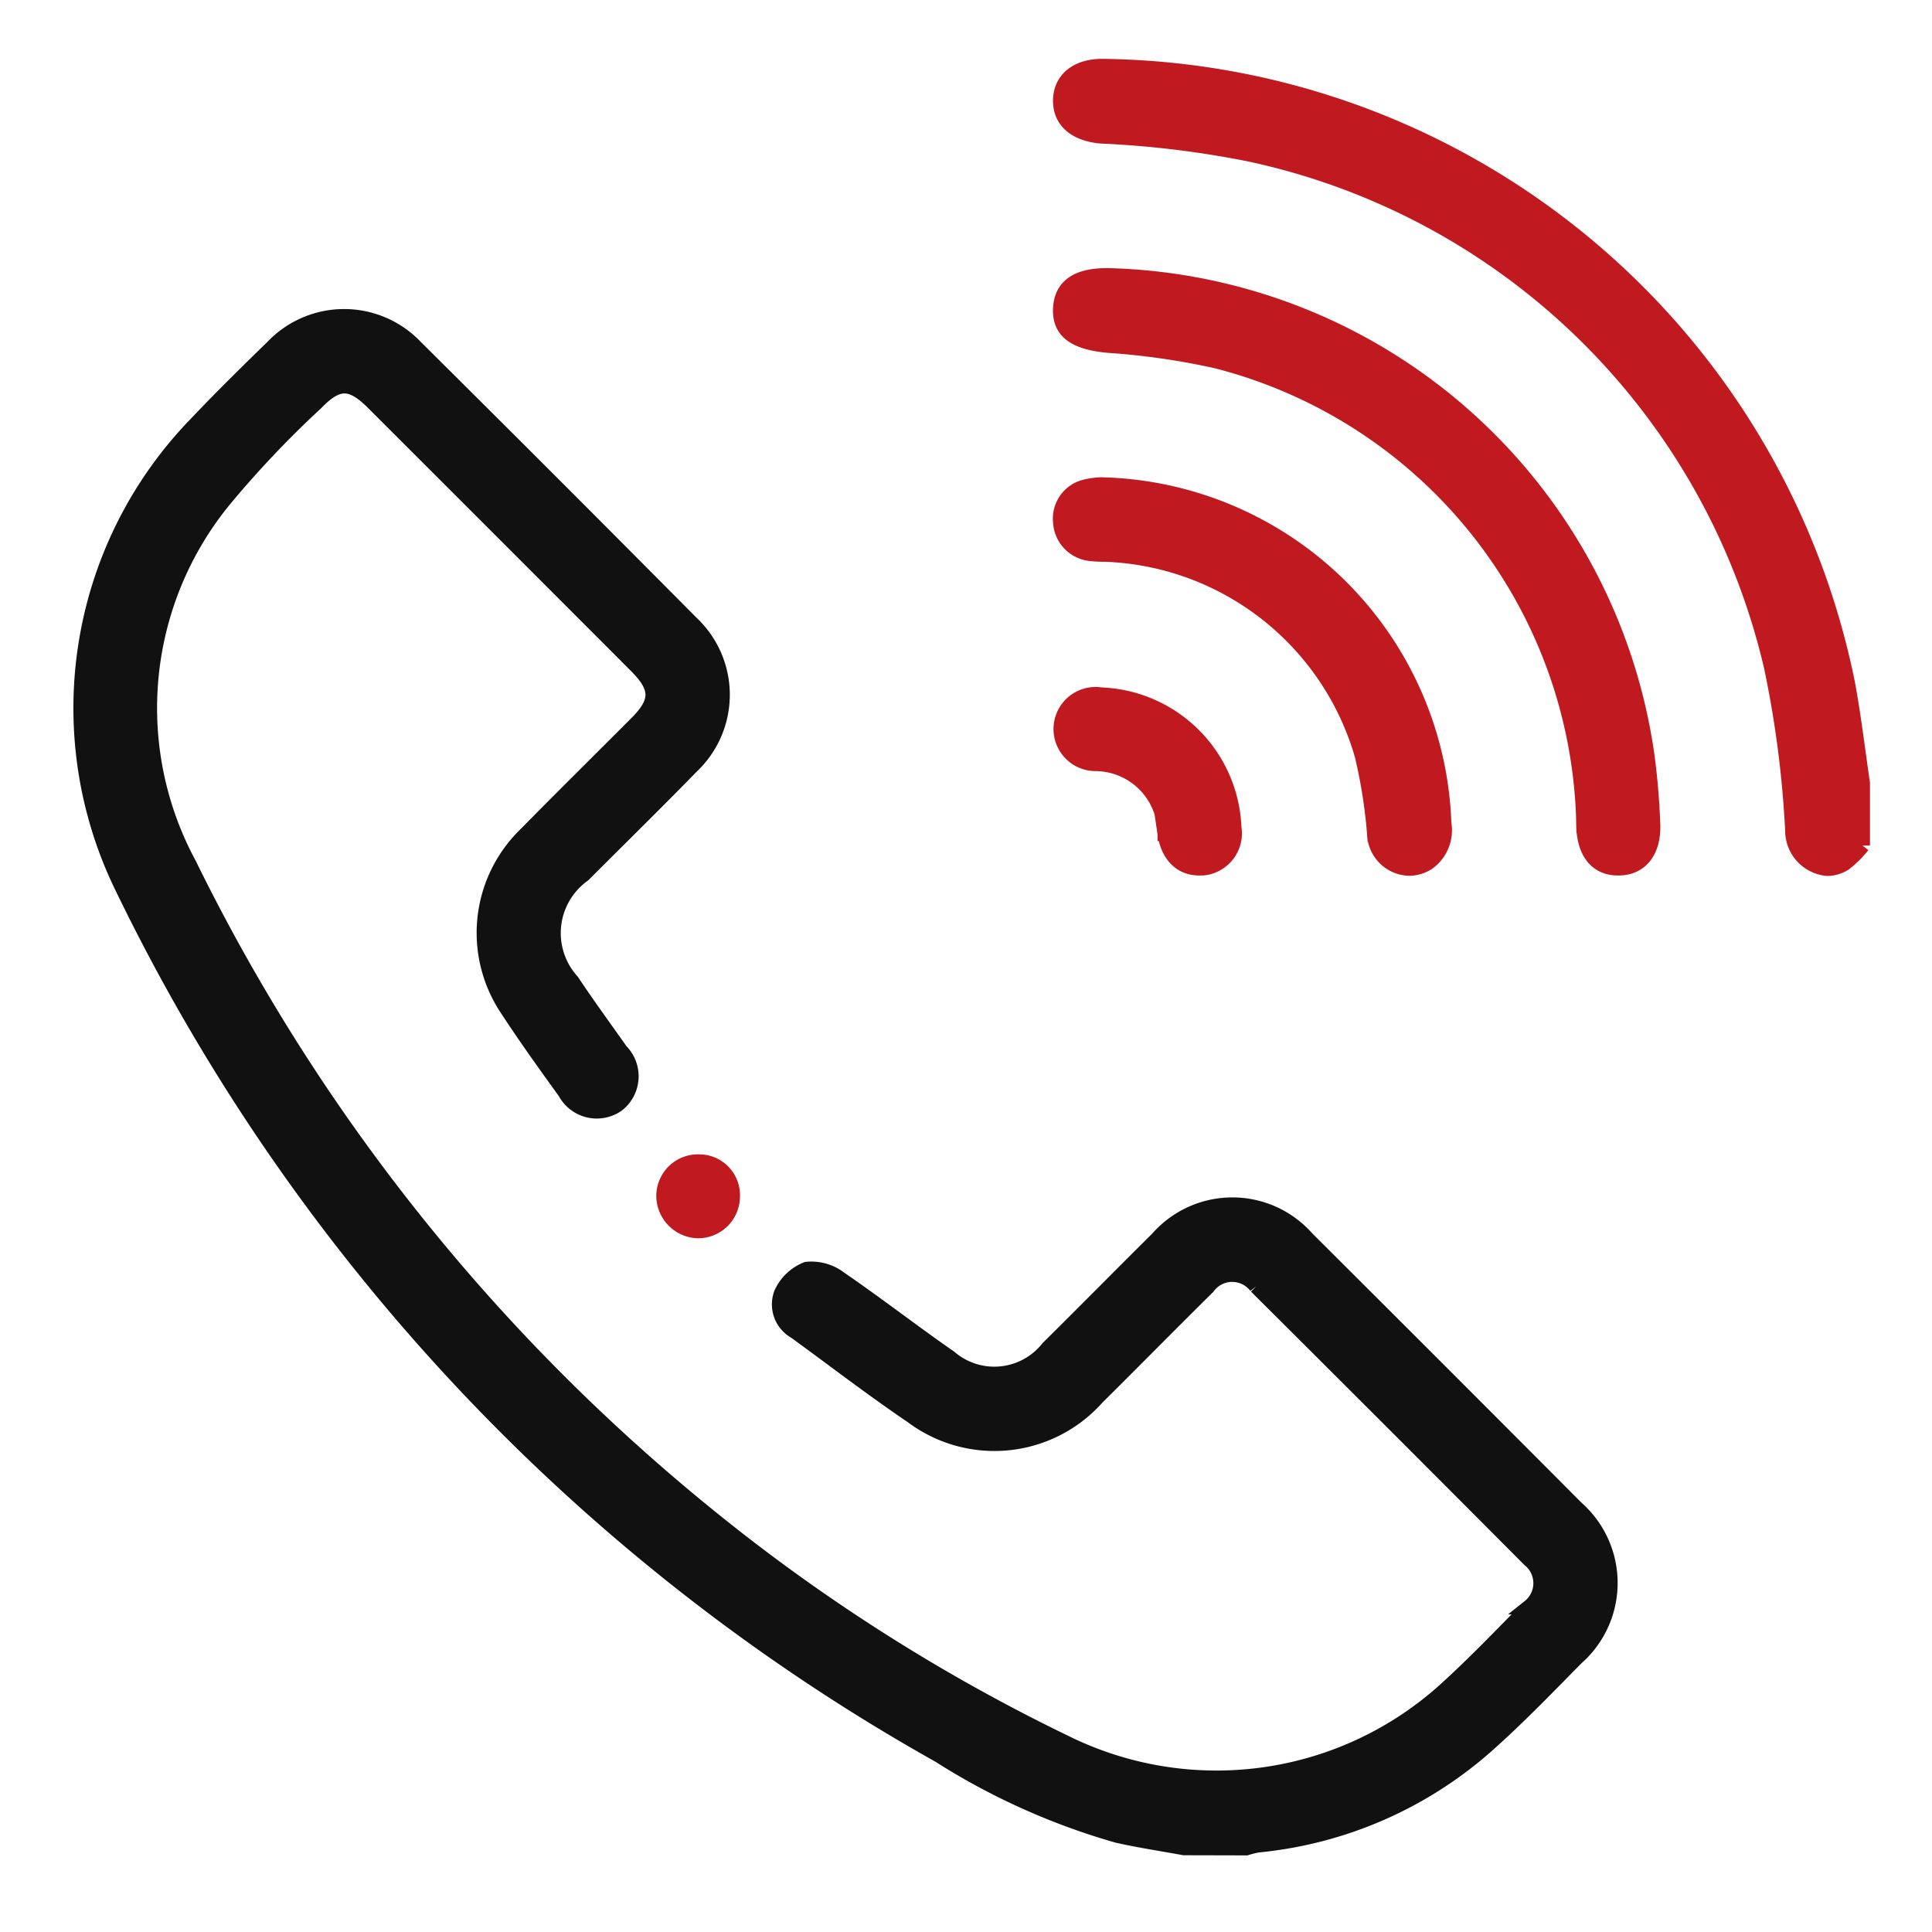
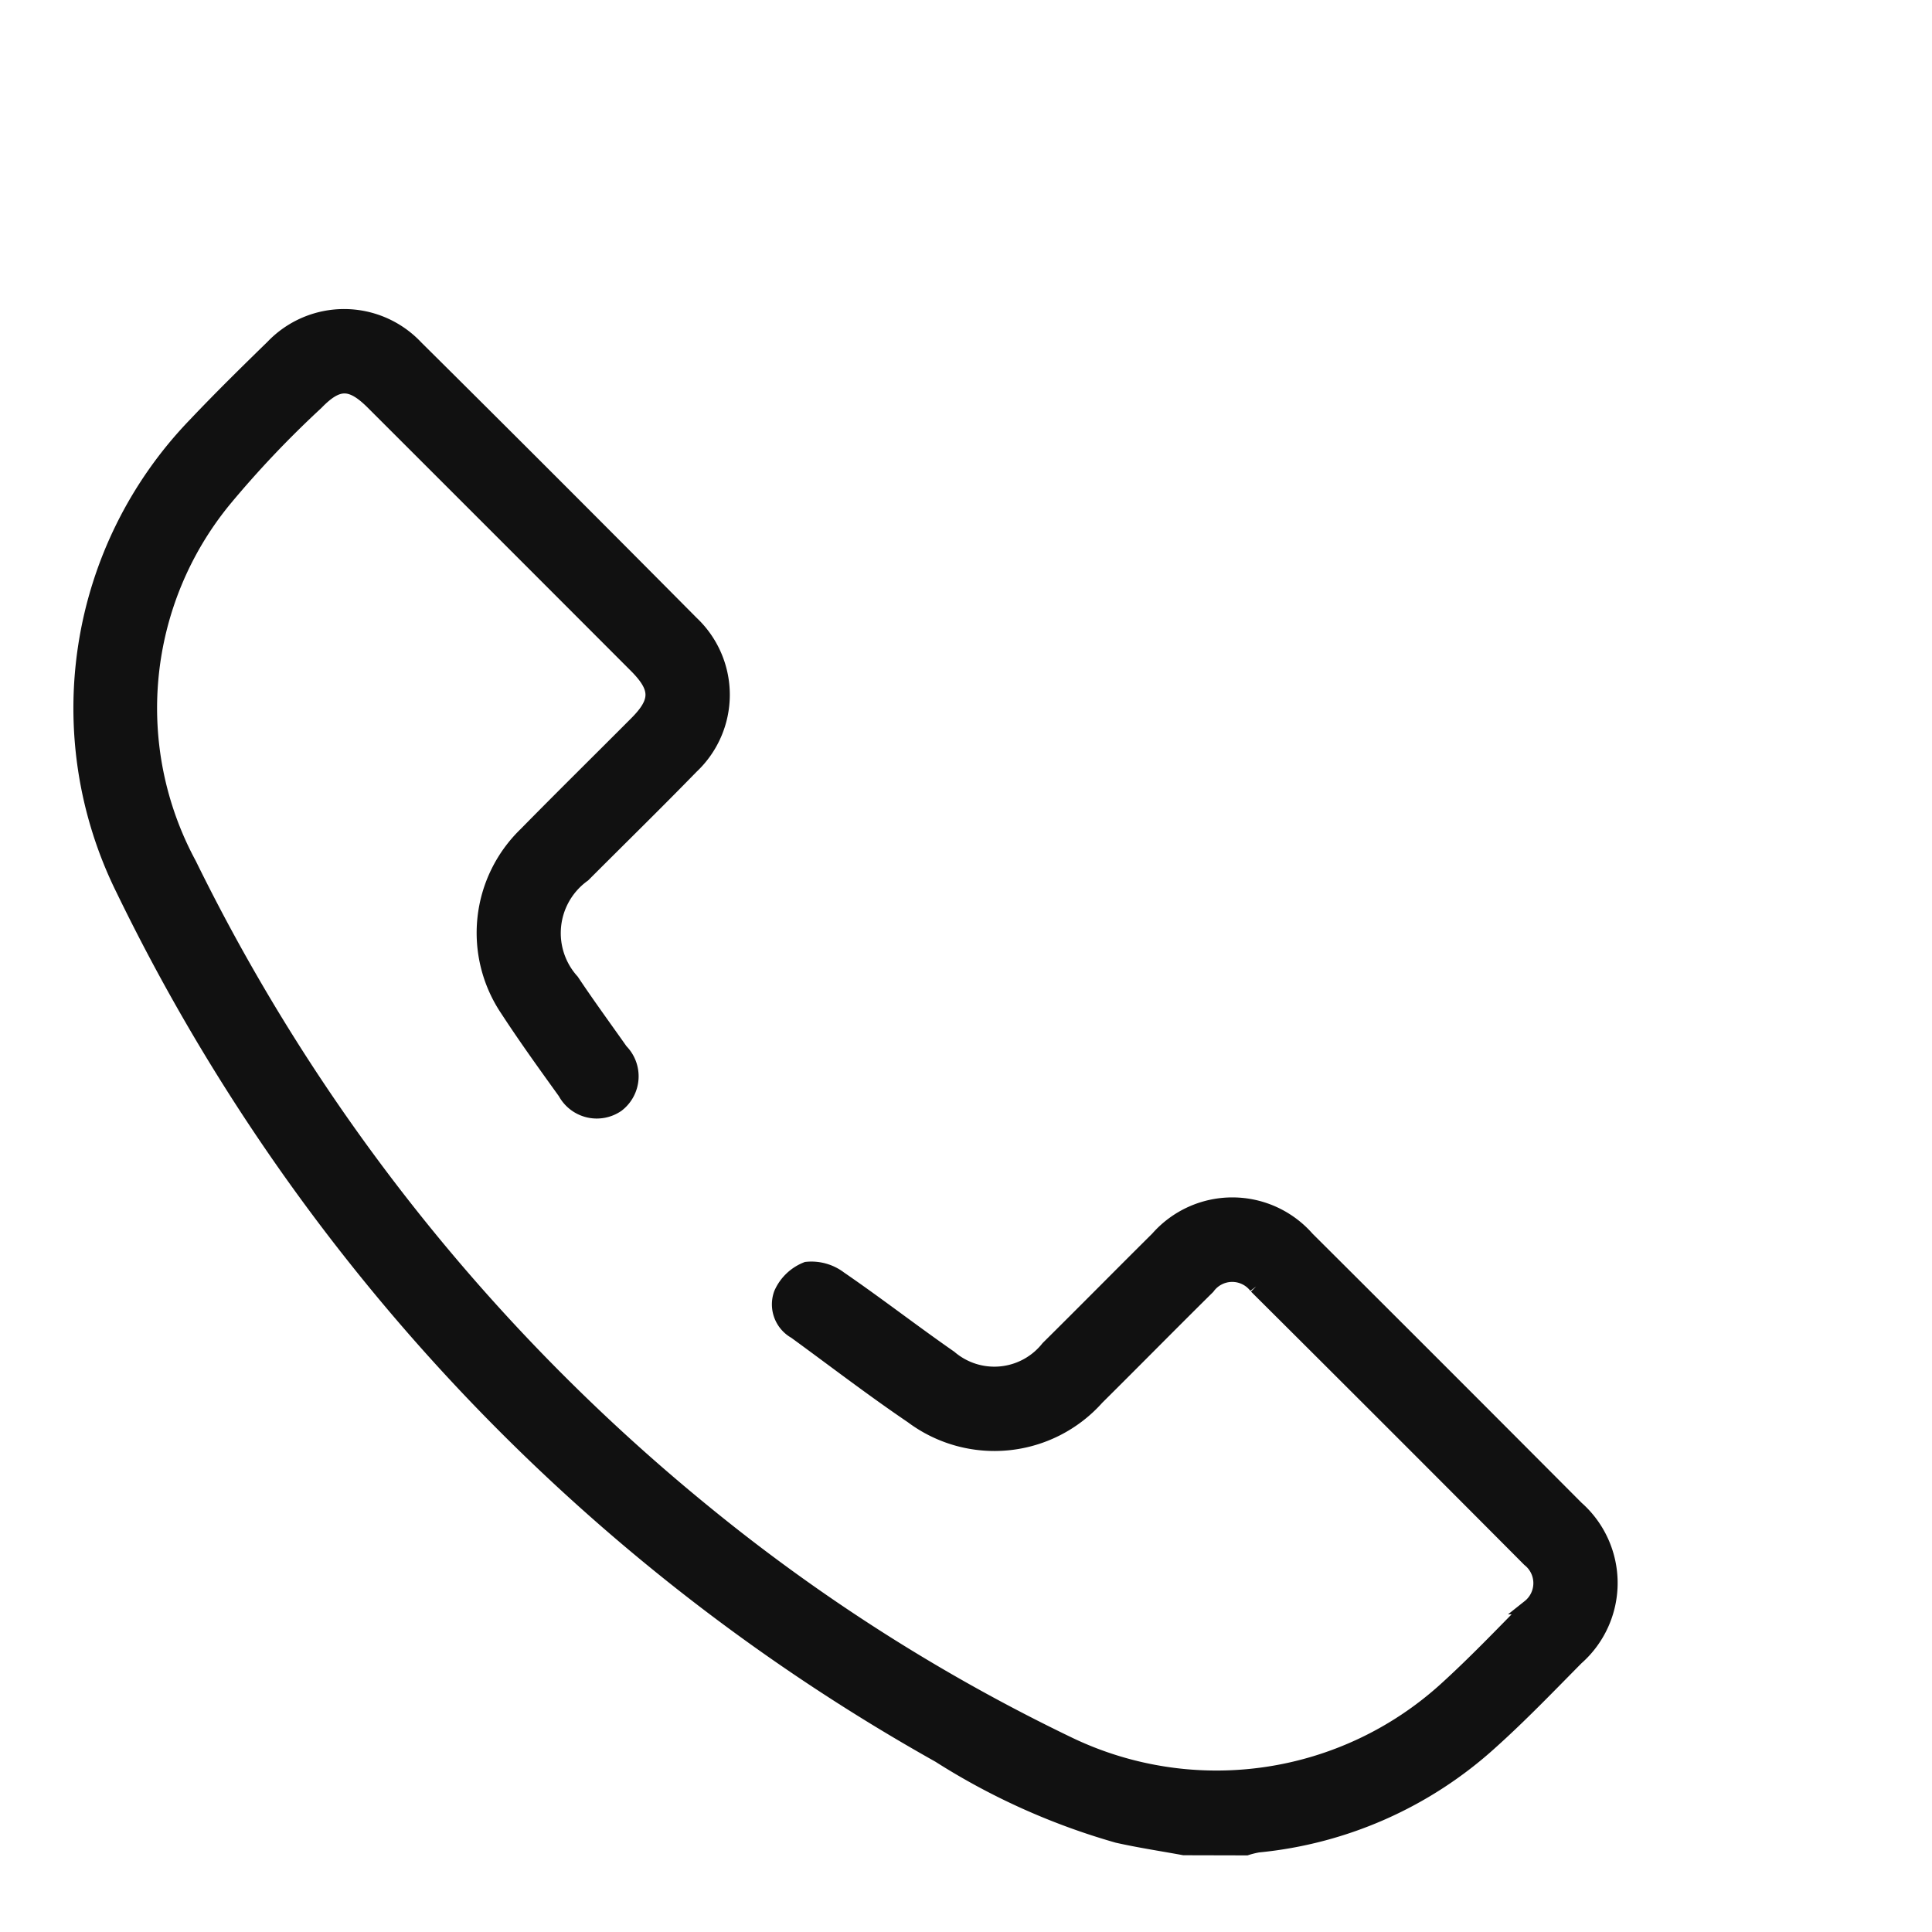
<svg xmlns="http://www.w3.org/2000/svg" width="26" height="26" viewBox="0 0 26 26">
  <defs>
    <clipPath id="clip-path">
      <rect id="矩形_69491" data-name="矩形 69491" width="26" height="26" transform="translate(0.033 0.455)" fill="#fff" stroke="#c9161d" stroke-width="1" />
    </clipPath>
  </defs>
  <g id="蒙版组_16277" data-name="蒙版组 16277" transform="translate(-0.033 -0.455)" clip-path="url(#clip-path)">
    <g id="组_24959" data-name="组 24959" transform="translate(1.118 1.347)">
      <path id="路径_29270" data-name="路径 29270" d="M-1141.623,579.454c-.3-.055-.6-.1-.894-.166a9.127,9.127,0,0,1-2.4-1.079,26.73,26.73,0,0,1-10.982-11.657,5.491,5.491,0,0,1,.972-6.249c.338-.357.687-.7,1.041-1.045a1.326,1.326,0,0,1,1.927.006q1.861,1.847,3.708,3.709a1.324,1.324,0,0,1,0,1.928c-.479.492-.97.972-1.455,1.458a.966.966,0,0,0-.154,1.433c.212.318.438.627.658.939a.483.483,0,0,1-.048.723.483.483,0,0,1-.7-.168c-.264-.367-.529-.734-.776-1.113a1.845,1.845,0,0,1,.248-2.359c.491-.5.993-.994,1.488-1.491.294-.295.294-.476,0-.773q-1.77-1.773-3.542-3.543c-.3-.3-.479-.3-.77,0a13.708,13.708,0,0,0-1.238,1.306,4.422,4.422,0,0,0-.47,4.906,26.032,26.032,0,0,0,6.919,8.71,24.561,24.561,0,0,0,4.942,3.144,4.592,4.592,0,0,0,5.042-.743c.393-.356.76-.74,1.132-1.118a.408.408,0,0,0,0-.639q-1.833-1.842-3.675-3.675a.408.408,0,0,0-.654.009c-.5.494-.992.994-1.491,1.489a1.847,1.847,0,0,1-2.486.249c-.535-.363-1.049-.758-1.572-1.139a.418.418,0,0,1-.19-.508.622.622,0,0,1,.343-.33.627.627,0,0,1,.444.125c.5.343.982.717,1.481,1.064a.923.923,0,0,0,1.324-.128c.494-.489.981-.983,1.474-1.472a1.337,1.337,0,0,1,2.011,0q1.816,1.809,3.625,3.626a1.343,1.343,0,0,1,0,2.014c-.379.383-.752.772-1.152,1.131a5.434,5.434,0,0,1-3.132,1.389,1.183,1.183,0,0,0-.158.039Z" transform="translate(1156.471 -555.479)" fill="#111" stroke="#111" stroke-width="0.2" />
-       <path id="联合_224" data-name="联合 224" d="M.46,15.672A.474.474,0,0,1,0,15.206a.461.461,0,0,1,.483-.463.449.449,0,0,1,.443.472.463.463,0,0,1-.461.457ZM15.192,10.29a14.1,14.1,0,0,0-.284-2.2A9.183,9.183,0,0,0,7.876,1.181,13.083,13.083,0,0,0,5.885.94C5.547.909,5.337.743,5.339.46S5.561,0,5.9,0A10.354,10.354,0,0,1,15.933,8.31c.082.444.134.889.2,1.335v.842a1.437,1.437,0,0,1-.241.239.439.439,0,0,1-.233.07A.511.511,0,0,1,15.192,10.29Zm-5.626.048A6.916,6.916,0,0,0,9.4,9.278a3.741,3.741,0,0,0-3.459-2.71,1.635,1.635,0,0,1-.21-.011.451.451,0,0,1-.392-.429.439.439,0,0,1,.315-.463,1.051,1.051,0,0,1,.23-.034A4.723,4.723,0,0,1,10.5,10.188a.538.538,0,0,1-.219.532.475.475,0,0,1-.25.074A.481.481,0,0,1,9.565,10.337Zm-2.82-.011a.941.941,0,0,0-.94-.942.466.466,0,1,1,.08-.926,1.861,1.861,0,0,1,1.789,1.786.469.469,0,0,1-.42.545l-.046,0C6.96,10.792,6.788,10.617,6.745,10.326Zm5.635-.111A6.571,6.571,0,0,0,7.441,3.967a9.614,9.614,0,0,0-1.454-.21c-.443-.04-.662-.181-.648-.494s.239-.457.667-.446a7.517,7.517,0,0,1,7.228,6.464c.04.3.065.6.077.909.017.375-.165.6-.463.6h-.006C12.557,10.79,12.388,10.583,12.38,10.215Z" transform="translate(7.847 0)" fill="#c01920" stroke="#c01920" stroke-width="0.2" />
    </g>
  </g>
</svg>